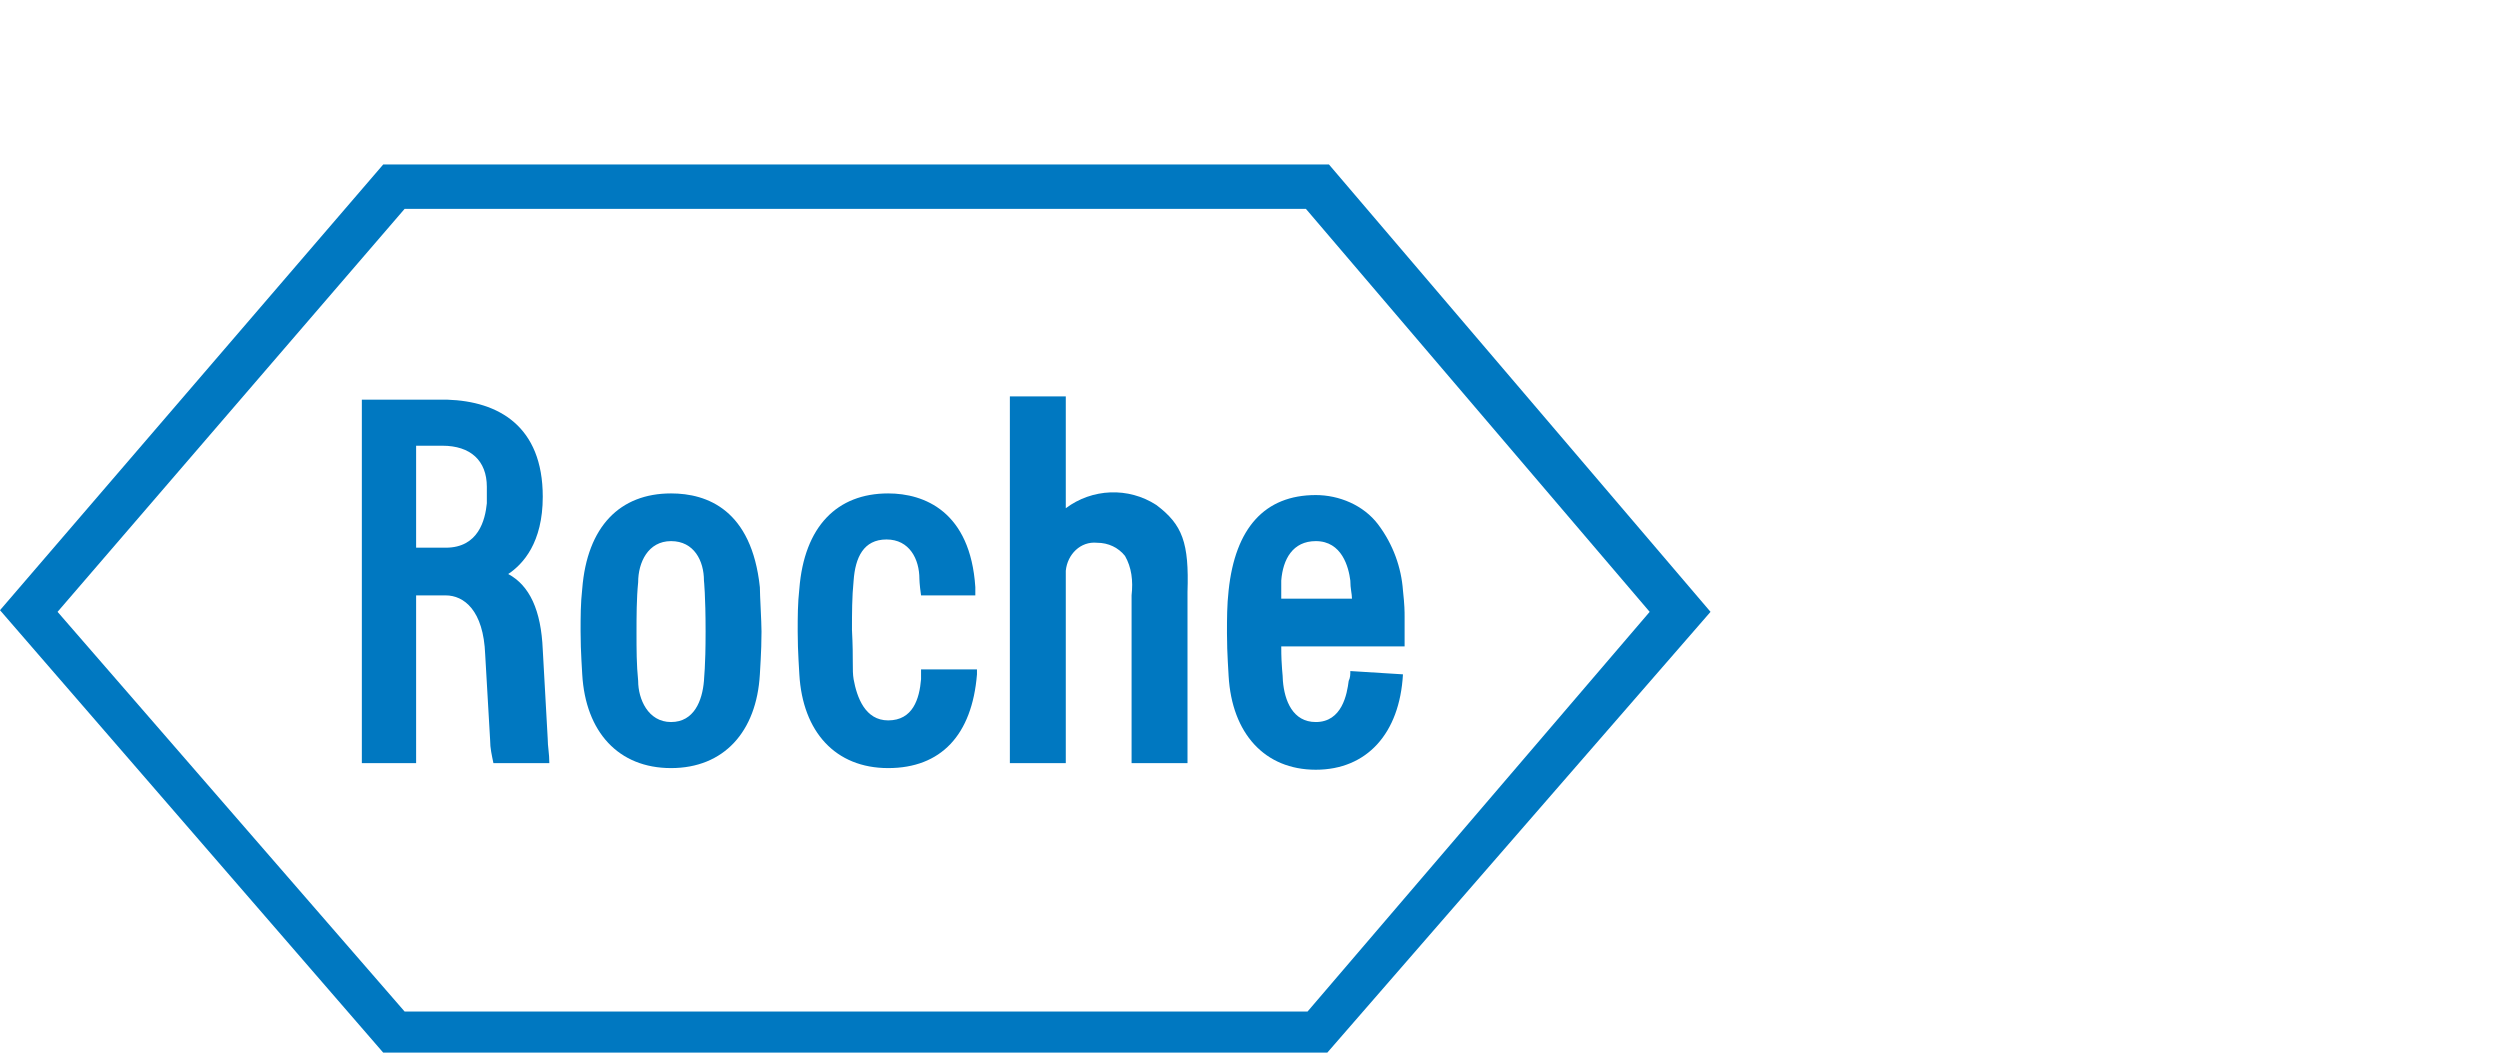
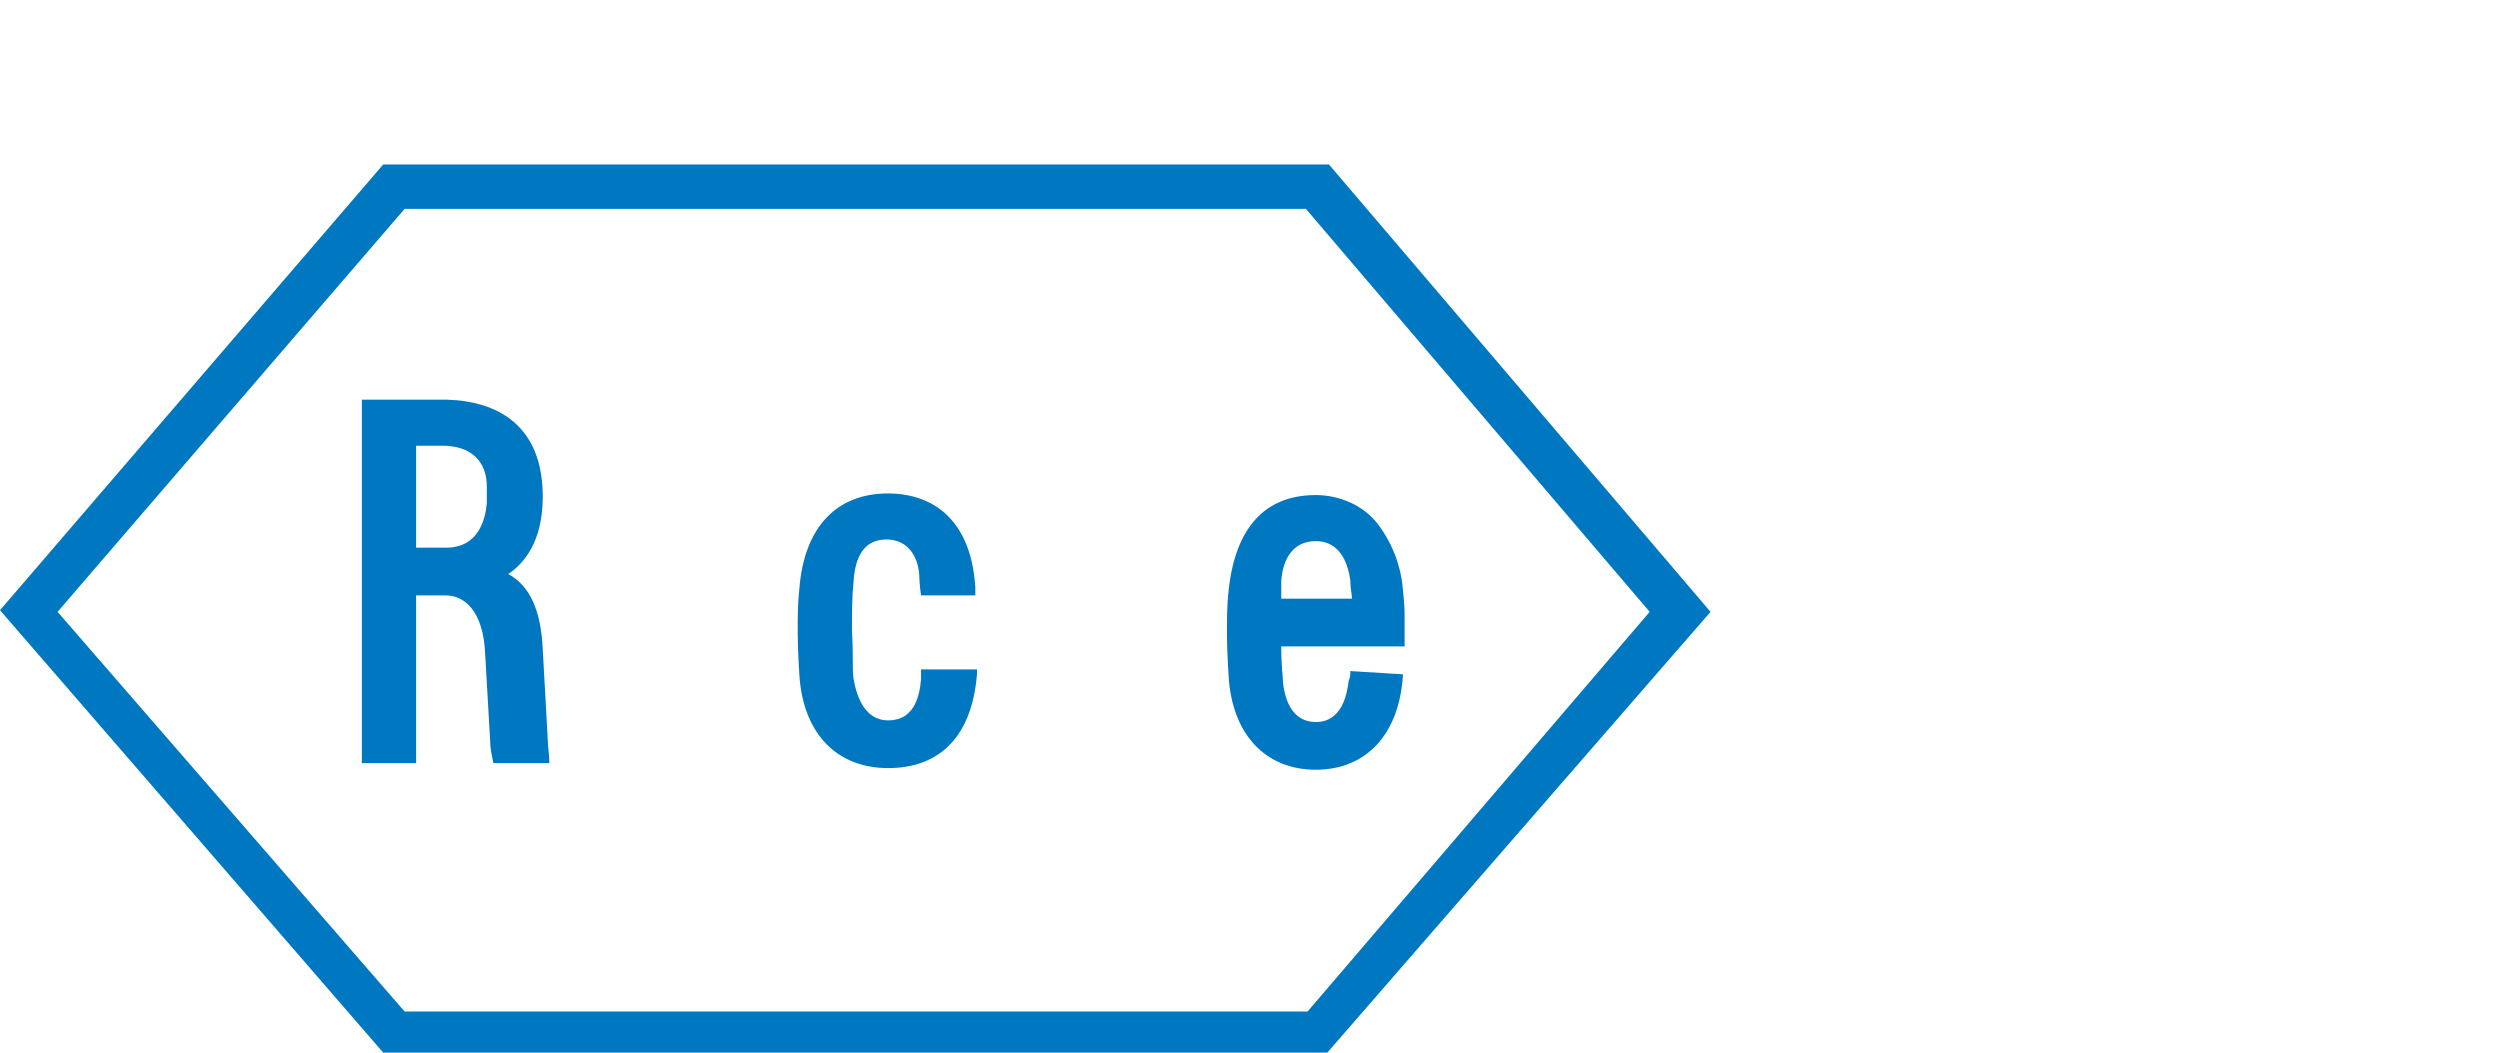
<svg xmlns="http://www.w3.org/2000/svg" version="1.1" id="MGH_LOGO" x="0px" y="0px" viewBox="0 0 152 64" style="enable-background:new 0 0 152 64;" xml:space="preserve">
  <style type="text/css">
	.st0{fill:#0078C1;}
</style>
  <g id="layer1">
    <g id="g20076">
-       <path id="path19828" class="st0" d="M70.3,30.7c-1.7-1.1-3.9-1-5.5,0.2v-6.8h-3.4v22.3h3.4V34.7c0.1-1,0.9-1.8,1.9-1.7    c0.7,0,1.3,0.3,1.7,0.8c0.4,0.7,0.5,1.5,0.4,2.4v10.2h3.4V36C72.3,33,71.9,31.9,70.3,30.7" />
-       <path id="path19830" class="st0" d="M42.9,38.4c0,2.2-0.1,2.8-0.1,3c-0.1,1.2-0.6,2.5-2,2.5s-2-1.4-2-2.5c-0.1-1-0.1-1.9-0.1-2.9    c0-1,0-2.1,0.1-3.1c0-1.2,0.6-2.5,2-2.5s2,1.2,2,2.4C42.8,35.3,42.9,36.2,42.9,38.4z M46.2,35.7C45.7,31,43,30,40.8,30    c-3.1,0-5.1,2-5.4,5.8c-0.1,0.9-0.1,1.7-0.1,2.6c0,1.3,0.1,2.4,0.1,2.6c0.2,3.5,2.2,5.7,5.4,5.7s5.2-2.2,5.4-5.7    c0-0.2,0.1-1.3,0.1-2.6C46.3,37.8,46.2,36.2,46.2,35.7" />
      <path id="path19832" class="st0" d="M77.9,36.4c0-0.4,0-0.7,0-1.1c0.1-1.3,0.7-2.4,2.1-2.4c1.6,0,2,1.6,2.1,2.4    c0,0.5,0.1,0.8,0.1,1.1H77.9z M82.1,40.8c0,0.2,0,0.4-0.1,0.6c-0.1,0.8-0.4,2.5-2,2.5c-1.4,0-1.9-1.3-2-2.5c0-0.4-0.1-0.8-0.1-2.1    h7.5c0,0,0-1.1,0-1.8c0-0.3,0-0.7-0.1-1.6c-0.1-1.4-0.6-2.8-1.5-4c-0.9-1.2-2.4-1.8-3.8-1.8c-3.1,0-4.9,2-5.3,5.8    c-0.1,0.9-0.1,1.7-0.1,2.6c0,1.3,0.1,2.4,0.1,2.6c0.2,3.5,2.2,5.7,5.3,5.7c3.1,0,5.1-2.2,5.3-5.8L82.1,40.8" />
      <path id="path19834" class="st0" d="M24.6,12.7h54.8l20.9,24.5L79.5,61.5H24.6L3.5,37.2L24.6,12.7z M80.8,10H23.3L0,37.1L23.3,64    h57.4L104,37.2L80.8,10" />
      <path id="path19836" class="st0" d="M25.3,27.1h1.6c1.7,0,2.7,0.9,2.7,2.5c0,0.1,0,0.3,0,0.5c0,0.2,0,0.4,0,0.5    c-0.1,1-0.5,2.7-2.5,2.7h-1.8V27.1z M33.3,44.9L33,39.5c-0.1-2.4-0.8-3.9-2.1-4.6c0.9-0.6,2.1-1.9,2.1-4.7c0-4.3-2.7-5.8-5.8-5.9    H22v22.1h3.3V36.2h1.8c1.1,0,2.3,0.9,2.4,3.6l0.3,5.2c0,0.5,0.1,0.9,0.2,1.4h3.4C33.4,45.8,33.3,45.4,33.3,44.9" />
      <path id="path19838" class="st0" d="M56,40.7c0,0.2,0,0.4,0,0.6c-0.1,1.2-0.5,2.5-2,2.5c-1.4,0-1.9-1.4-2.1-2.5    c-0.1-0.6,0-1.1-0.1-3c0-1,0-2,0.1-3c0.1-1.4,0.6-2.5,2-2.5s2,1.2,2,2.4c0,0,0,0.3,0.1,1h3.3c0-0.2,0-0.4,0-0.5    C59,31.1,56.2,30,54,30c-3.1,0-5.1,2-5.4,5.8c-0.1,0.9-0.1,1.7-0.1,2.6c0,1.3,0.1,2.4,0.1,2.6c0.2,3.5,2.2,5.7,5.4,5.7    s5.1-2,5.4-5.7c0-0.1,0-0.2,0-0.3L56,40.7" />
    </g>
  </g>
</svg>